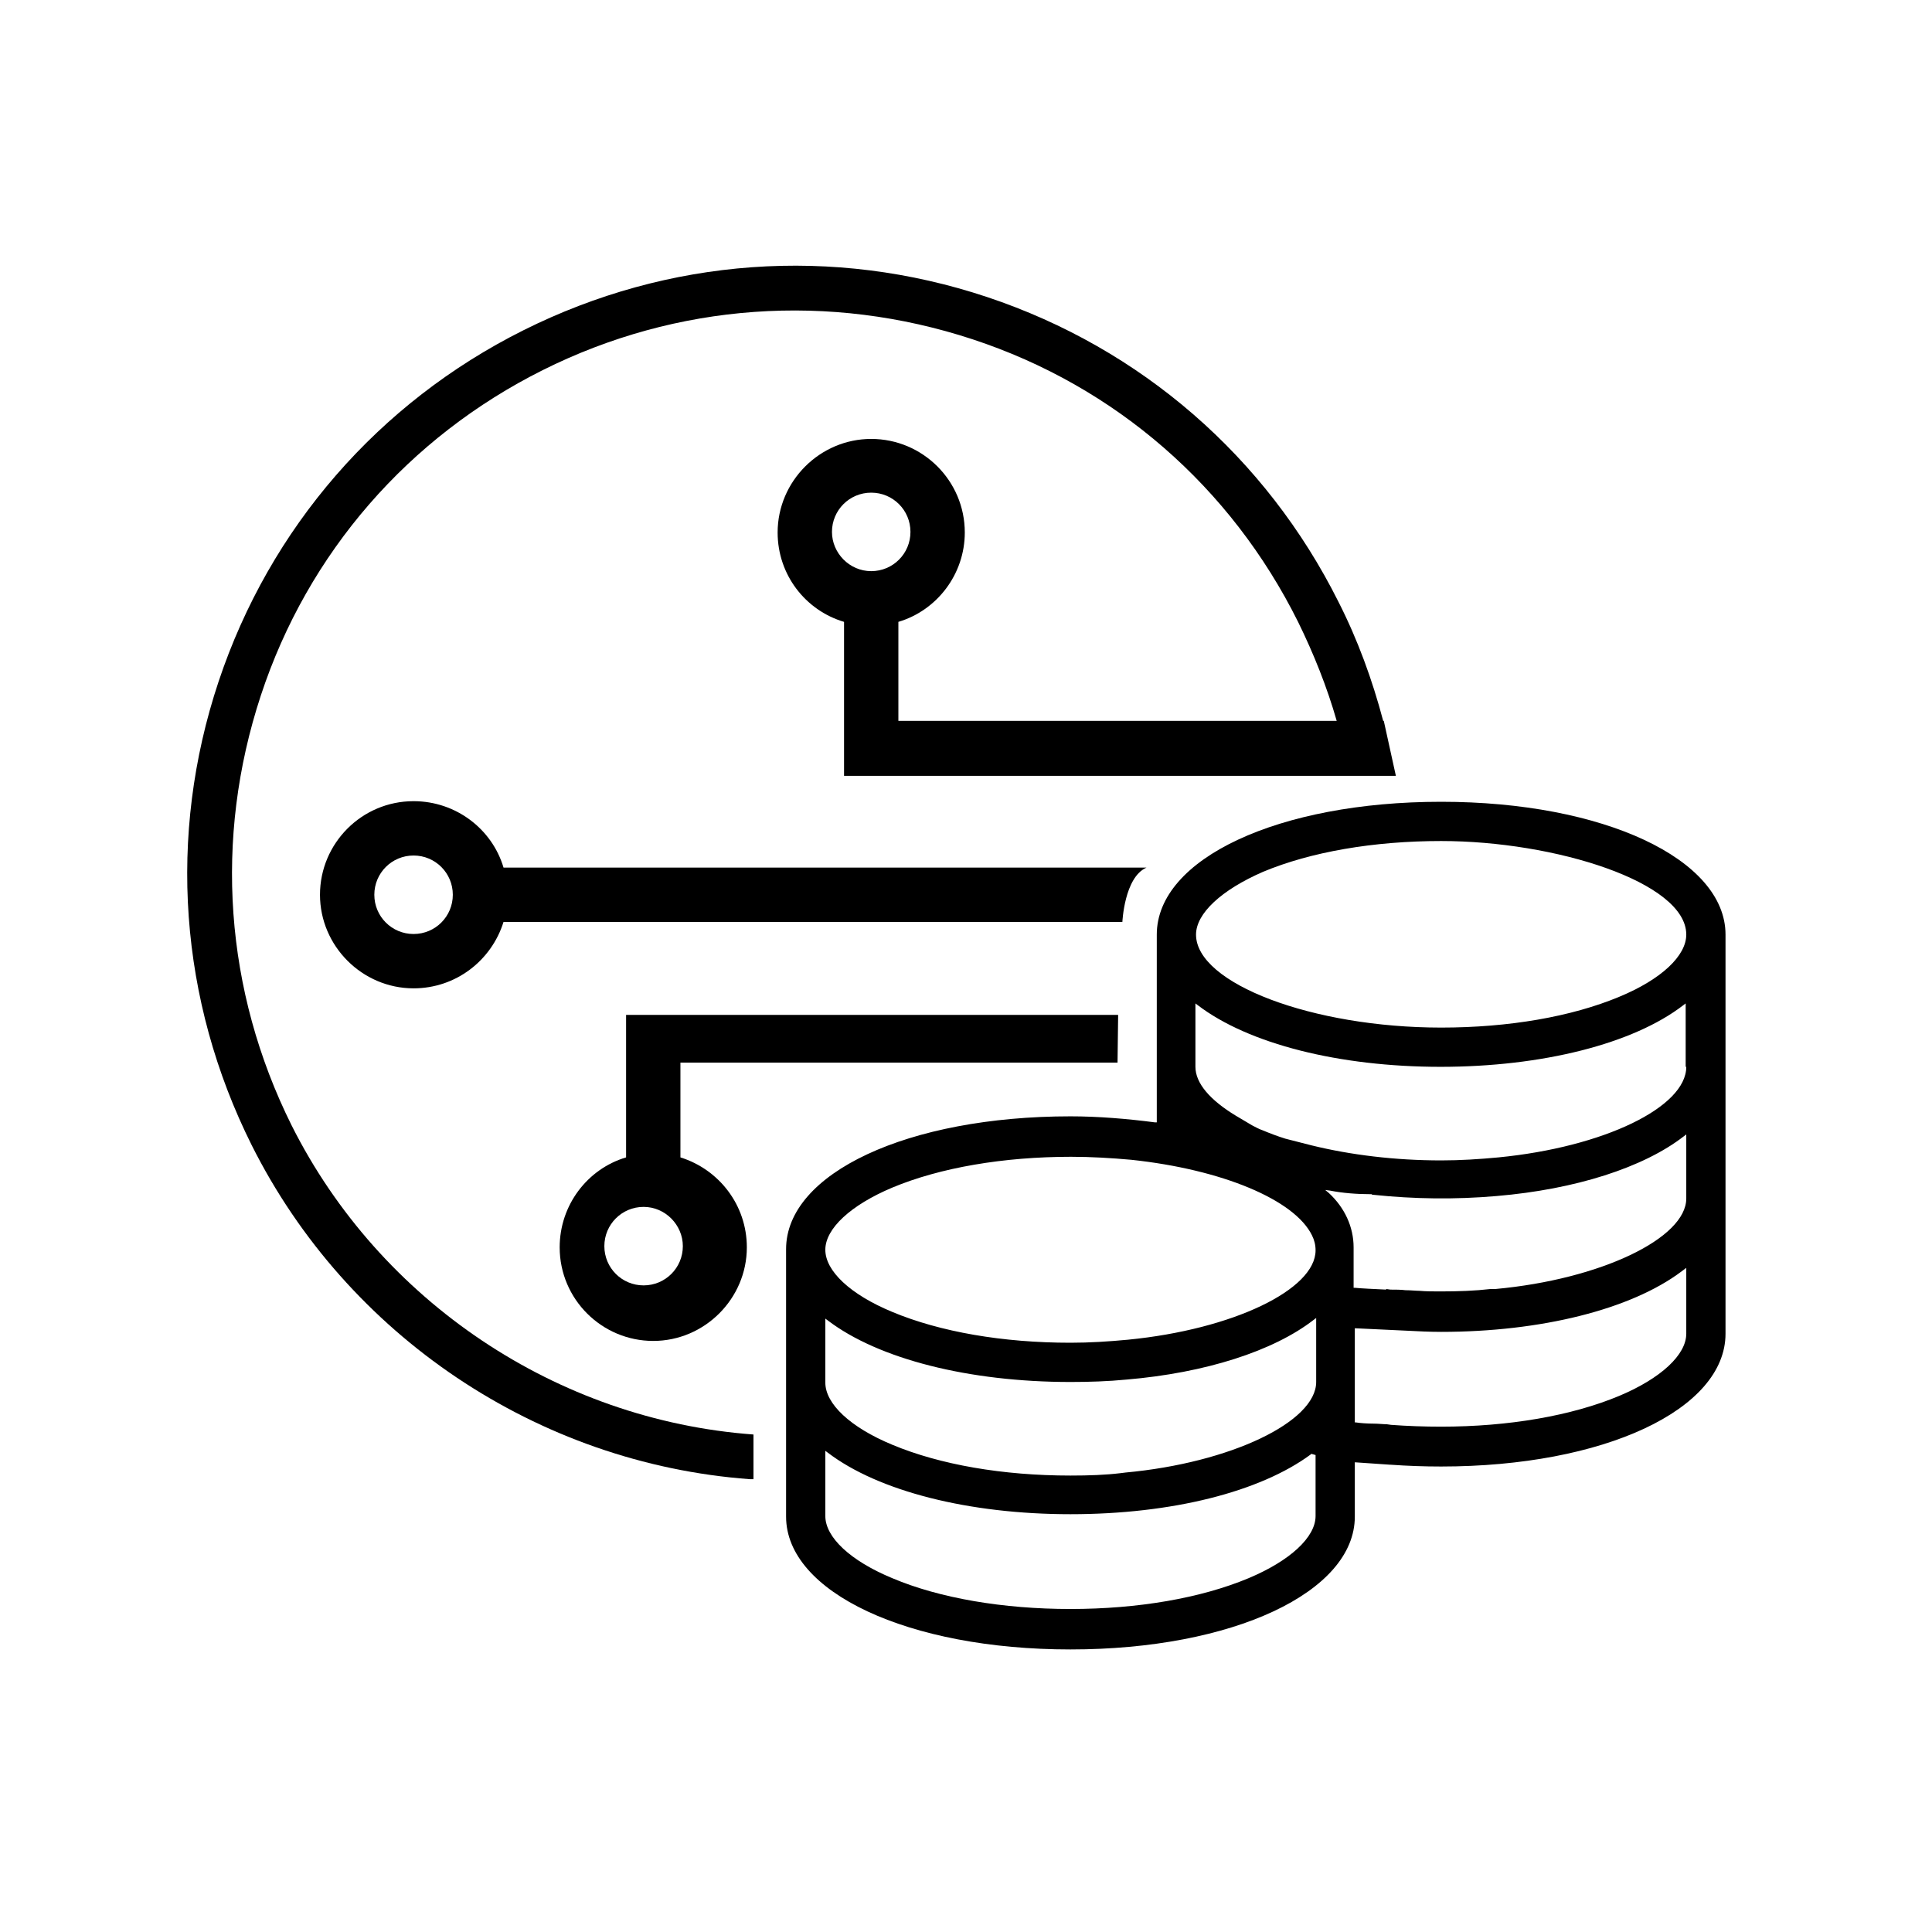
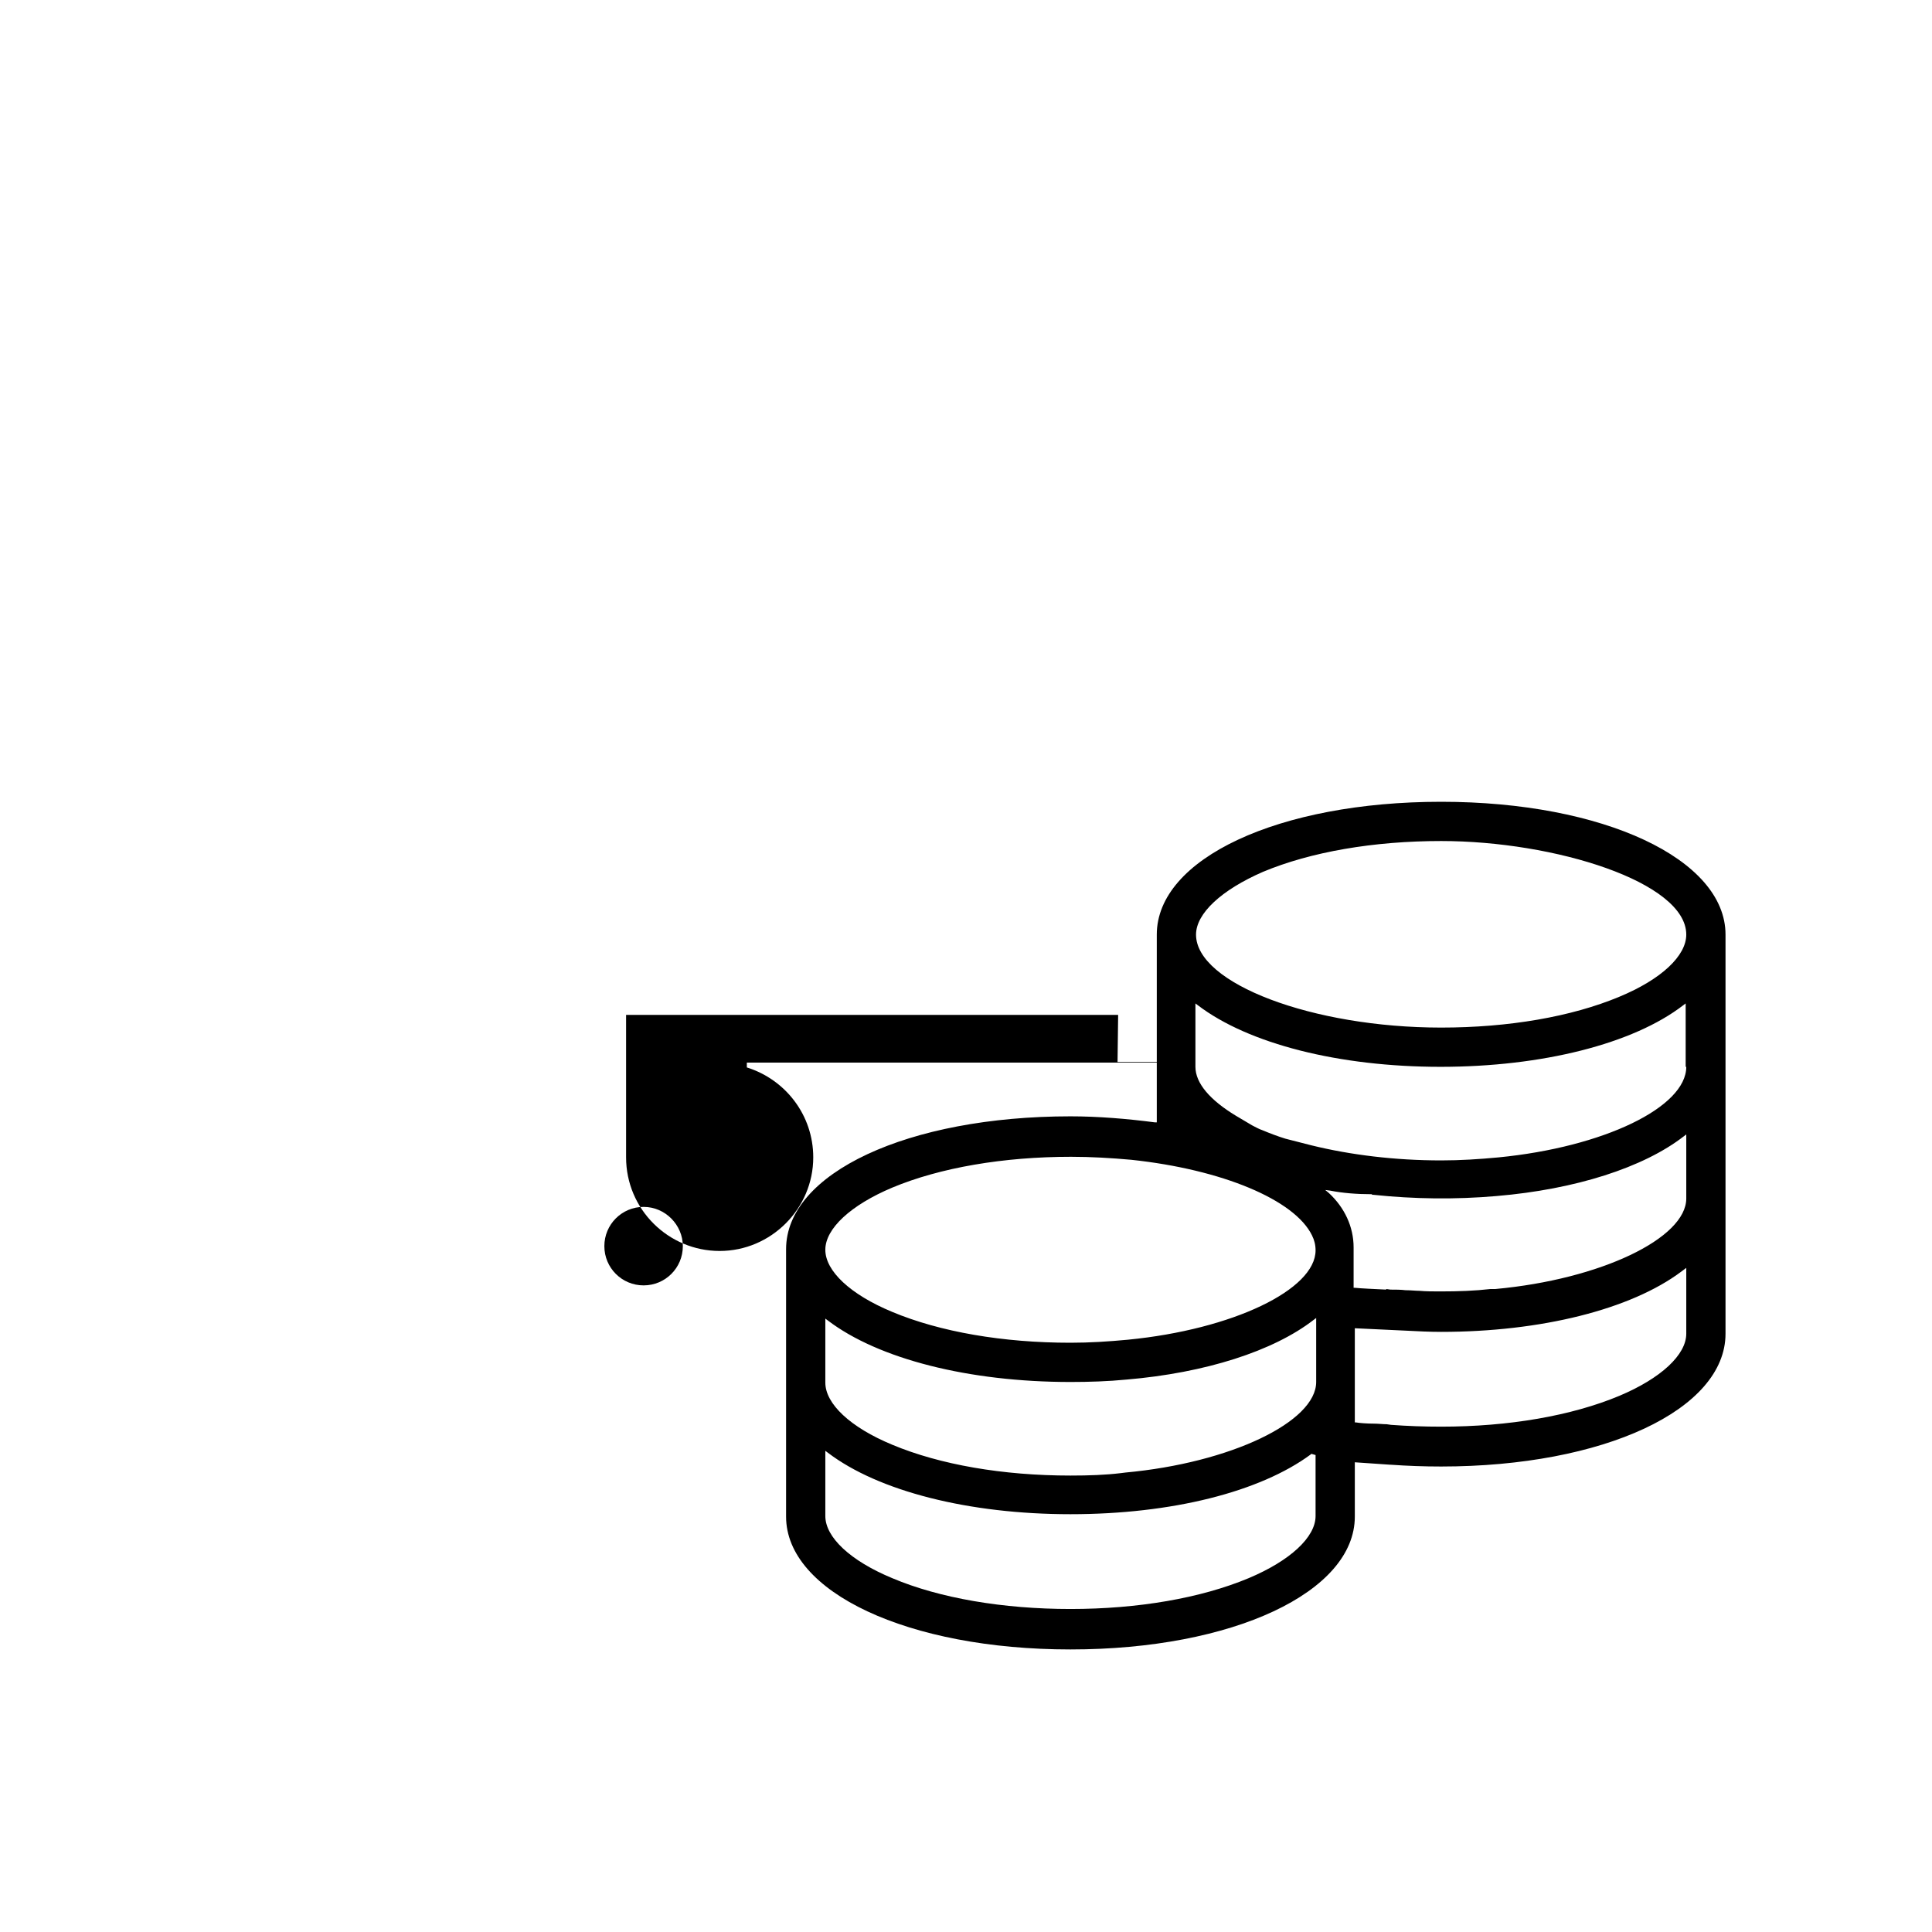
<svg xmlns="http://www.w3.org/2000/svg" version="1.1" id="a" x="0px" y="0px" viewBox="0 0 320 320" style="enable-background:new 0 0 320 320;" xml:space="preserve">
-   <path d="M185.1,175.9l0.1-7.8h-81.5v23.6c-6.4,1.9-11,7.9-11,14.9c0,8.6,7,15.5,15.5,15.5s15.5-7,15.5-15.5c0-7-4.6-12.9-11-14.9  V176h72.4V175.9z M113.1,206.4c0,3.6-2.9,6.5-6.5,6.5s-6.5-2.9-6.5-6.5s2.9-6.5,6.5-6.5S113.1,202.9,113.1,206.4z" />
+   <path d="M185.1,175.9l0.1-7.8h-81.5v23.6c0,8.6,7,15.5,15.5,15.5s15.5-7,15.5-15.5c0-7-4.6-12.9-11-14.9  V176h72.4V175.9z M113.1,206.4c0,3.6-2.9,6.5-6.5,6.5s-6.5-2.9-6.5-6.5s2.9-6.5,6.5-6.5S113.1,202.9,113.1,206.4z" />
  <path d="M285.8,166.6v-11.8c0-12.5-20.2-22-47.1-22s-47.1,9.4-47.1,22v27.7l0,0v3.4h-0.3c-4.6-0.6-9.4-1-14-1  c-26.9,0-47.1,9.4-47.1,22v44.3c0,12.5,20.2,22,47.1,22s47.1-9.5,47.1-22v-9l5.8,0.4h0.1c2.8,0.2,5.6,0.3,8.4,0.3  c26.9,0,47.1-9.4,47.1-22V166.6L285.8,166.6L285.8,166.6z M185.6,244c-2.5,0.3-5.2,0.4-8.3,0.4c-11.2,0-21.6-1.8-29.5-5.1  c-7-2.9-11.1-6.8-11.1-10.3v-10.6l0.4,0.3c8.4,6.4,23.4,10.2,40.2,10.2c3.1,0,6.2-0.1,9.3-0.4c13-1.1,24.3-4.7,31-9.9l0.4-0.3v10.6  c0,6.6-14.2,13.4-31.6,15L185.6,244L185.6,244z M186.8,221.9c-3.2,0.3-6.3,0.5-9.5,0.5c-11.2,0-21.6-1.8-29.5-5.1  c-7-2.9-11.1-6.8-11.1-10.3s4.2-7.4,11.1-10.3c7.9-3.3,18.4-5.1,29.6-5.1l0,0c3.3,0,6.7,0.2,10,0.5c15,1.6,27,6.6,29.9,12.5  c0.4,0.8,0.6,1.6,0.6,2.5C217.9,213.6,204.2,220.2,186.8,221.9L186.8,221.9z M217.9,241v10.1c0,3.5-4.2,7.4-11.1,10.3  c-7.9,3.3-18.3,5.1-29.5,5.1s-21.7-1.8-29.5-5.1c-7-2.9-11.1-6.8-11.1-10.3v-10.8l0.4,0.3c8.4,6.4,23.4,10.2,40.2,10.2  s31.4-3.7,39.8-9.9l0.1-0.1L217.9,241L217.9,241z M230.4,236l-0.7-0.1l0,0c-0.6,0-1.4-0.1-2.1-0.1c-1.2,0-2.4-0.1-3-0.2h-0.2V220  l8.5,0.4l0,0c1.9,0.1,3.9,0.2,5.8,0.2c16.5,0,31.4-3.7,39.8-10l0.8-0.6v10.9c0,3.5-4.2,7.4-11.1,10.3c-7.9,3.3-18.3,5.1-29.5,5.1  C235.9,236.3,233.1,236.2,230.4,236L230.4,236z M220.1,197.6l-0.6-0.5l0.8,0.1c2,0.4,4.4,0.6,6.9,0.6l0.1,0.1h0.2  c6.7,0.7,13.5,0.8,20.4,0.2c13-1.1,24.3-4.7,31-9.9l0.4-0.3v10.6c0,6.6-14.2,13.4-31.6,15h-0.8c-2.6,0.3-5.3,0.4-8.3,0.4  c-1.2,0-2.4,0-3.5-0.1c-0.6,0-1.4-0.1-2.3-0.1c-0.8-0.1-1.6-0.1-2.5-0.1l-0.7-0.1v0.1c-2.1-0.1-4.2-0.2-5.2-0.3h-0.2v-6.7  C224.2,203.2,222.7,200,220.1,197.6L220.1,197.6z M279.3,176.7c0,6.7-13.7,13.3-31.1,15c-3.2,0.3-6.3,0.5-9.5,0.5  c-7.6,0-15-0.9-21.5-2.5l-4.3-1.1c-1.3-0.4-2.6-0.9-3.8-1.4c-0.6-0.2-1.1-0.5-1.7-0.8l-2.7-1.6c-4.3-2.6-6.7-5.4-6.7-8.1v-10.5  l0.4,0.3c8.4,6.4,23.4,10.2,40.2,10.2s31.9-3.8,40.2-10.2l0.4-0.3v10.5H279.3z M268.2,165.1c-7.9,3.3-18.3,5.1-29.5,5.1  c-21.3,0-40.6-7.3-40.6-15.4c0-3.5,4.2-7.4,11.1-10.4c7.9-3.3,18.3-5.1,29.5-5.1c18.8,0,40.6,6.8,40.6,15.5  C279.3,158.3,275.2,162.2,268.2,165.1L268.2,165.1z" />
-   <path d="M48.3,186.4c-11.1-22.3-12.9-47.5-5.1-71.2s24.5-42.8,46.7-53.9s47.5-12.9,71.2-5.1S203.9,80.7,215,103  c2.6,5.3,4.8,10.8,6.4,16.4h-72.6V103c6.4-1.9,11-7.9,11-14.8c0-8.6-7-15.5-15.5-15.5s-15.5,7-15.5,15.5c0,7,4.6,12.9,11,14.8v25.5  h91.4l-2-9.1h-0.1c-1.8-6.8-4.2-13.4-7.4-19.7c-12-24-32.7-42-58.2-50.5s-52.8-6.5-76.8,5.5s-42,32.7-50.5,58.2s-6.5,52.8,5.5,76.8  c15.8,31.5,47.3,52.7,82.5,55.3h0.6v-7.4C92.2,235.2,62.9,215.5,48.3,186.4L48.3,186.4z M137.8,88.1c0-3.6,2.9-6.5,6.5-6.5  s6.5,2.9,6.5,6.5s-2.9,6.5-6.5,6.5S137.8,91.6,137.8,88.1z" />
-   <path d="M189.9,143.7H83.4c-1.9-6.4-7.9-11-14.9-11c-8.6,0-15.5,7-15.5,15.5s7,15.5,15.5,15.5c7,0,12.9-4.6,14.9-11h102.5  C185.9,152.8,186.2,145.3,189.9,143.7L189.9,143.7z M68.5,154.7c-3.6,0-6.5-2.9-6.5-6.5s2.9-6.5,6.5-6.5s6.5,2.9,6.5,6.5  S72.1,154.7,68.5,154.7z" />
</svg>